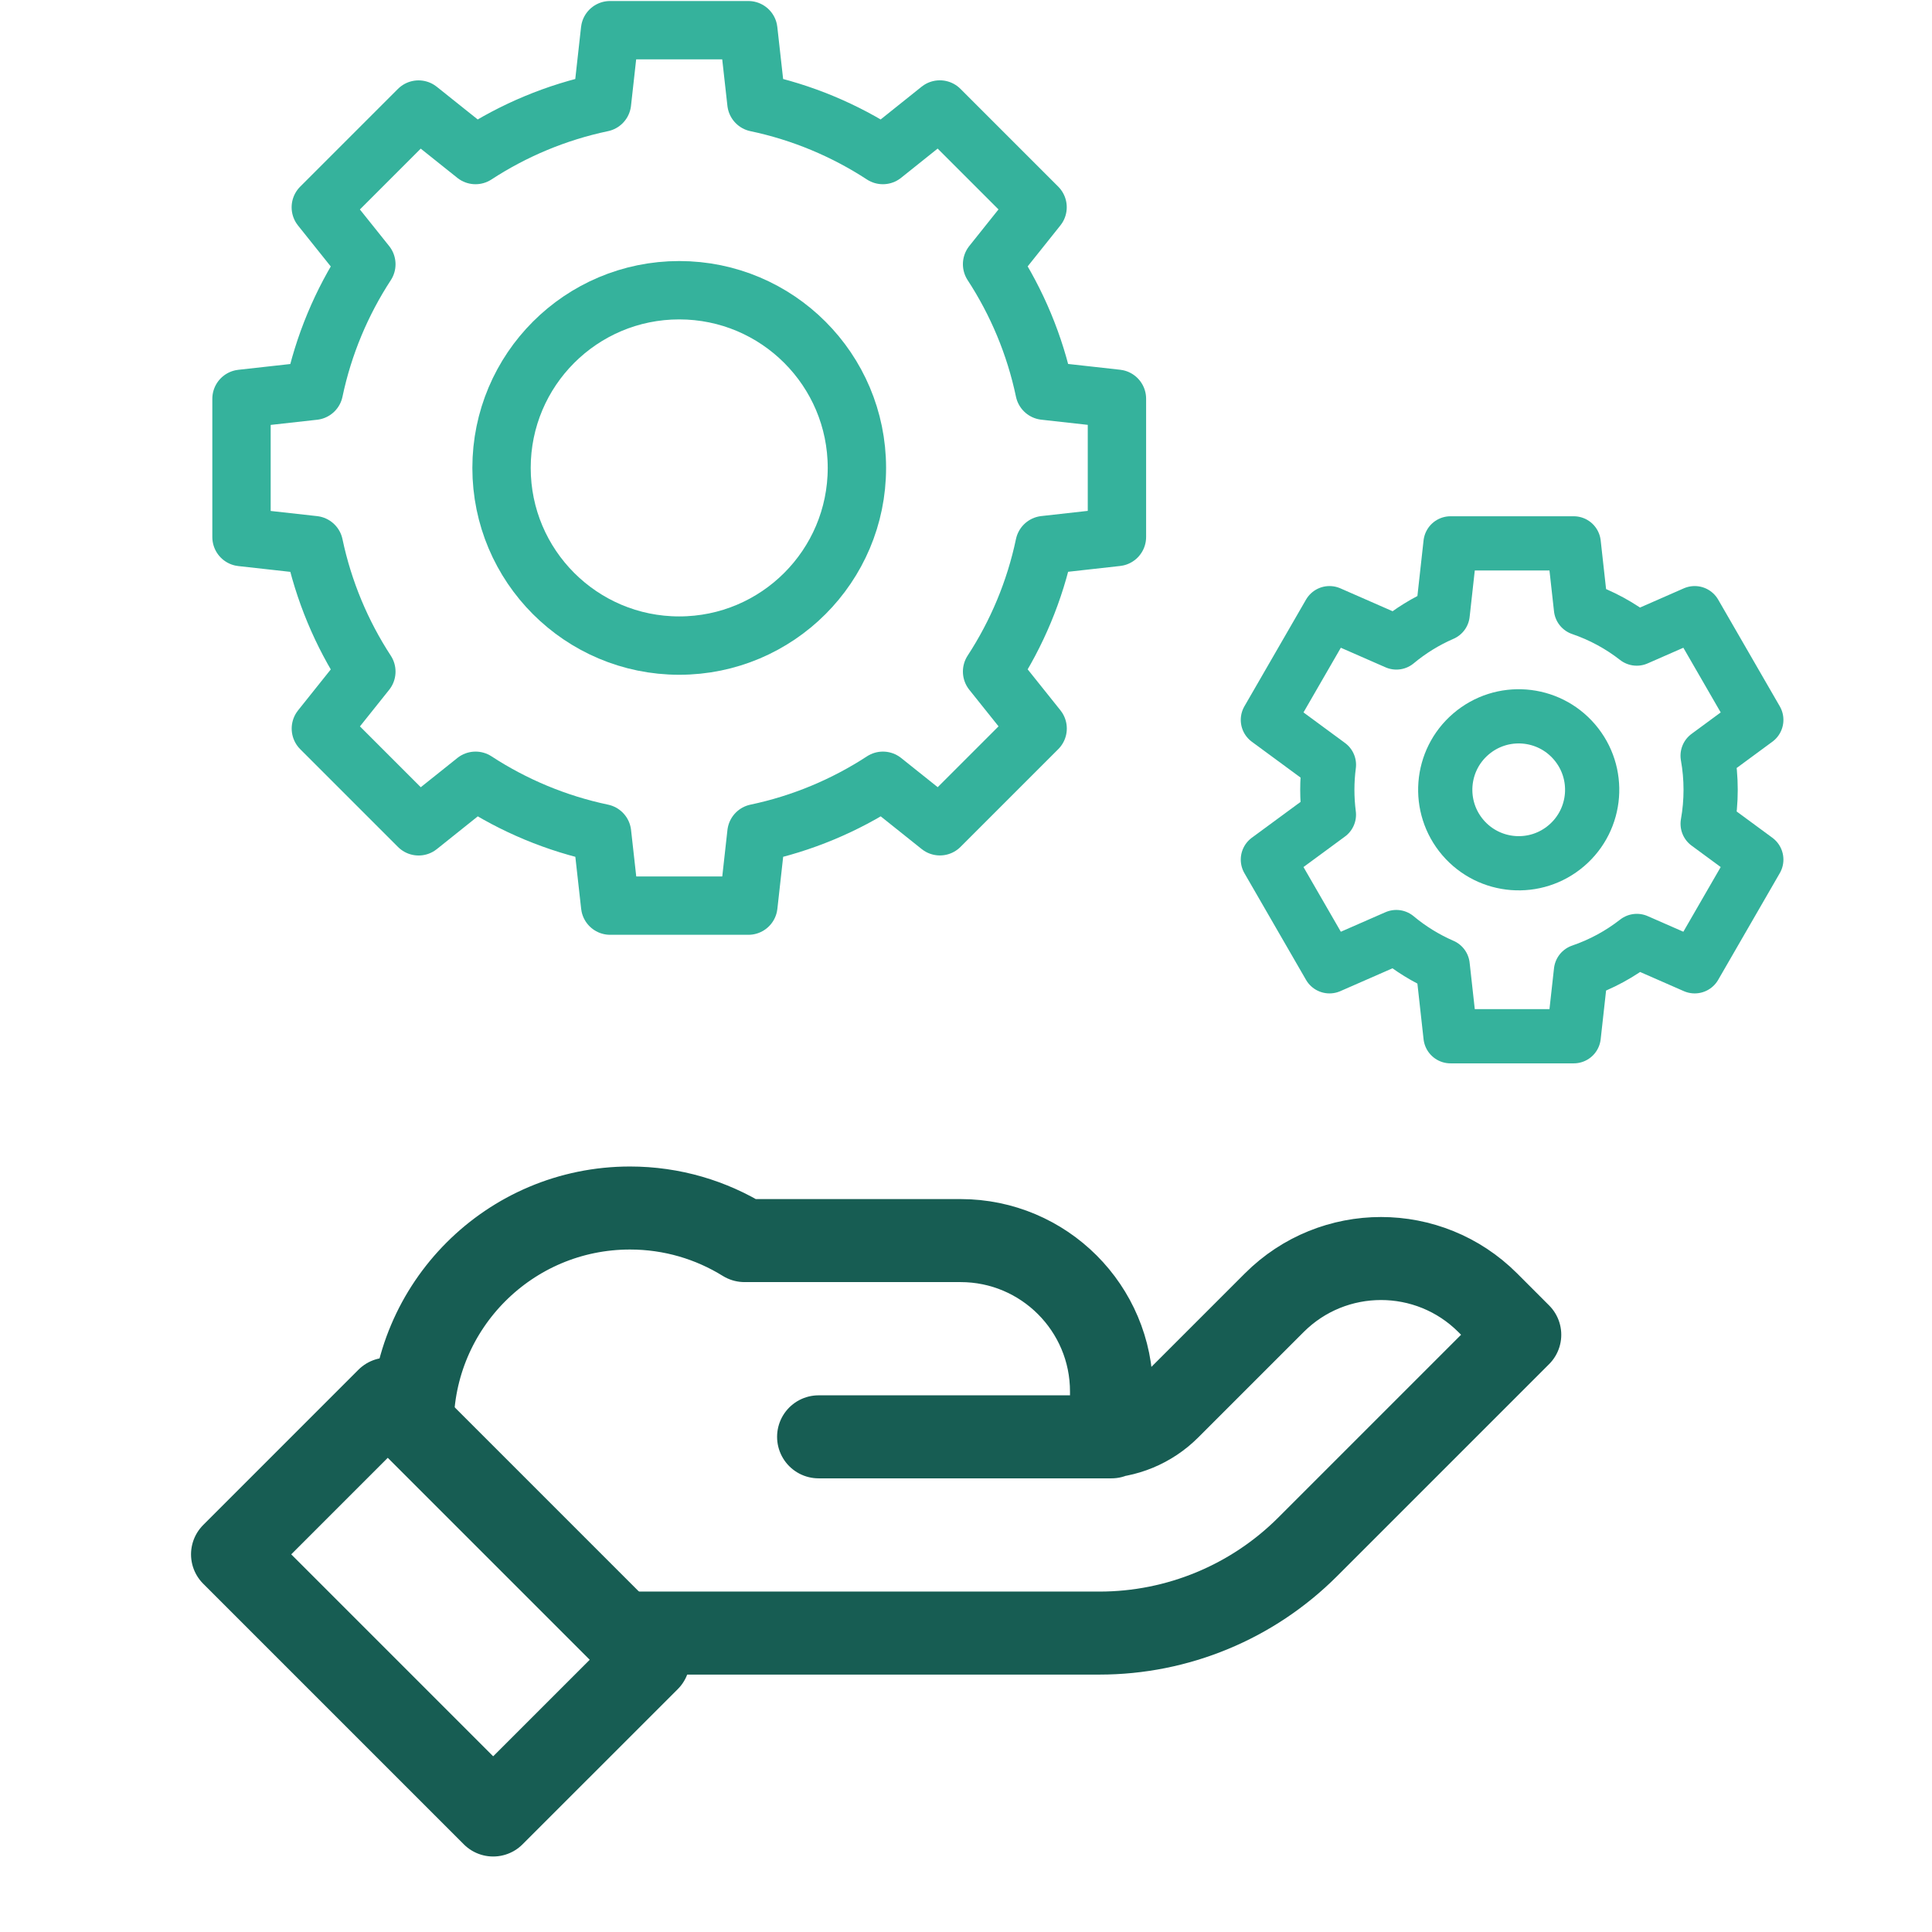
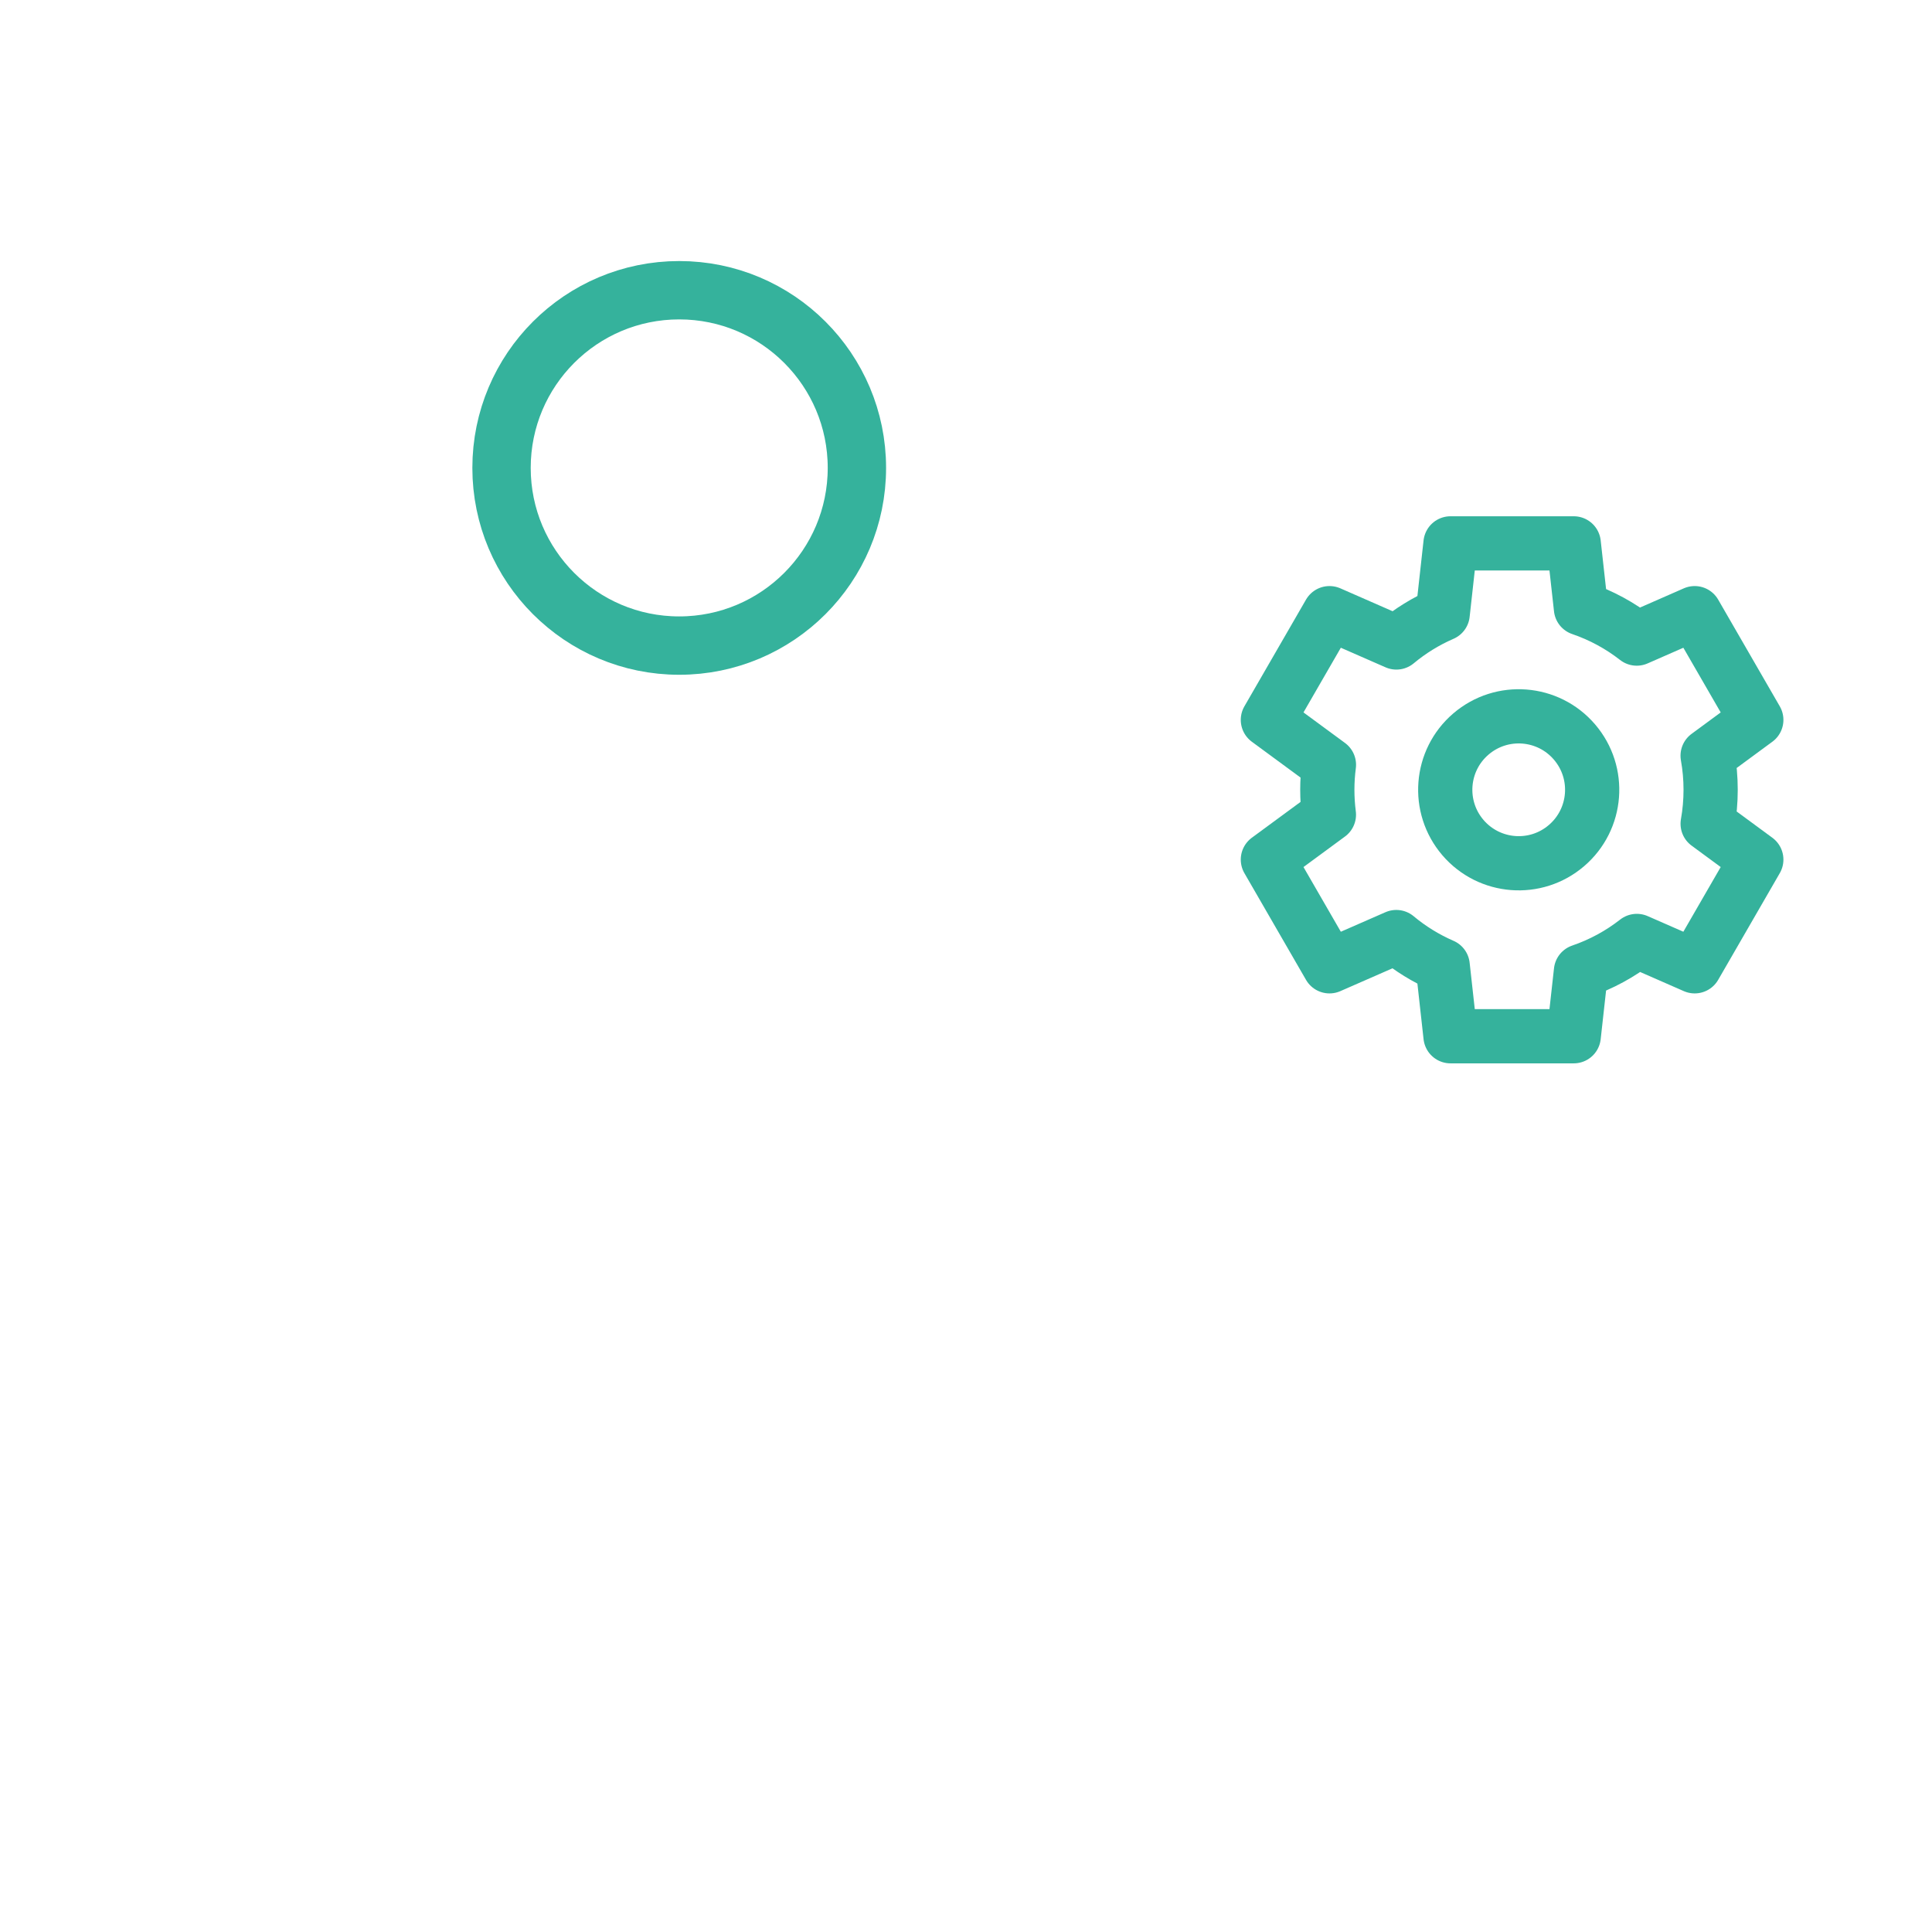
<svg xmlns="http://www.w3.org/2000/svg" width="64" height="64" viewBox="0 0 64 64" fill="none">
-   <path d="M13.655 47.231C13.655 43.247 16.885 40.017 20.869 40.017C22.262 40.017 23.562 40.413 24.665 41.096H31.82C34.582 41.096 36.82 43.335 36.82 46.096V47.597H27.117H36.423C37.285 47.597 38.111 47.255 38.721 46.645L42.212 43.154C44.165 41.202 47.33 41.202 49.283 43.154L50.344 44.216L43.318 51.242C41.489 53.071 39.009 54.098 36.422 54.098H20.522" stroke="#175D53" stroke-width="2.75" stroke-miterlimit="10" stroke-linejoin="round" />
-   <path d="M12.845 46.347L7.703 51.49L16.337 60.124L21.48 54.982L12.845 46.347Z" stroke="#175D53" stroke-width="2.75" stroke-miterlimit="10" stroke-linecap="round" stroke-linejoin="round" />
  <path fill-rule="evenodd" clip-rule="evenodd" d="M52.371 20.154C53.045 20.384 53.668 20.724 54.219 21.154L56.139 20.312L58.18 23.847L56.567 25.034C56.633 25.4 56.667 25.778 56.667 26.163C56.667 26.547 56.633 26.924 56.568 27.289L58.18 28.475L56.139 32.01L54.222 31.17C53.671 31.601 53.047 31.942 52.371 32.173L52.132 34.327H48.05L47.791 31.989C47.232 31.746 46.715 31.426 46.254 31.041L44.041 32.01L42 28.475L44.022 26.988C43.987 26.718 43.969 26.443 43.969 26.163C43.969 25.883 43.987 25.606 44.023 25.335L42 23.847L44.041 20.312L46.257 21.283C46.718 20.899 47.233 20.58 47.791 20.338L48.05 18H52.132L52.371 20.154Z" stroke="#35B29C" stroke-width="1.796" stroke-miterlimit="22.926" stroke-linecap="round" stroke-linejoin="round" />
-   <path fill-rule="evenodd" clip-rule="evenodd" d="M25.057 3.399C26.574 3.718 27.989 4.316 29.246 5.136L31.133 3.627L34.371 6.865L32.864 8.752C33.684 10.009 34.282 11.424 34.601 12.942L37 13.209V17.788L34.601 18.056C34.282 19.574 33.684 20.989 32.864 22.246L34.373 24.133L31.135 27.371L29.248 25.864C27.991 26.684 26.576 27.282 25.058 27.601L24.791 30H20.212L19.944 27.601C18.426 27.282 17.011 26.684 15.754 25.864L13.867 27.373L10.629 24.135L12.136 22.248C11.316 20.991 10.719 19.576 10.399 18.058L8 17.791V13.211L10.399 12.944C10.718 11.426 11.316 10.011 12.136 8.754L10.627 6.867L13.865 3.629L15.752 5.136C17.009 4.316 18.424 3.718 19.942 3.399L20.209 1H24.789L25.057 3.399Z" stroke="#35B29C" stroke-width="1.933" stroke-miterlimit="2.613" stroke-linecap="round" stroke-linejoin="round" />
  <path d="M51.892 28.011C52.913 27.137 53.032 25.601 52.157 24.58C51.283 23.559 49.747 23.44 48.726 24.315C47.705 25.189 47.587 26.725 48.461 27.746C49.336 28.767 50.872 28.886 51.892 28.011Z" stroke="#35B29C" stroke-width="1.796" stroke-miterlimit="2.613" stroke-linecap="round" stroke-linejoin="round" />
  <path d="M22.5 21.386C25.75 21.386 28.386 18.75 28.386 15.5C28.386 12.249 25.75 9.614 22.5 9.614C19.249 9.614 16.614 12.249 16.614 15.5C16.614 18.75 19.249 21.386 22.5 21.386Z" stroke="#35B29C" stroke-width="1.933" stroke-miterlimit="2.613" stroke-linecap="round" stroke-linejoin="round" />
</svg>